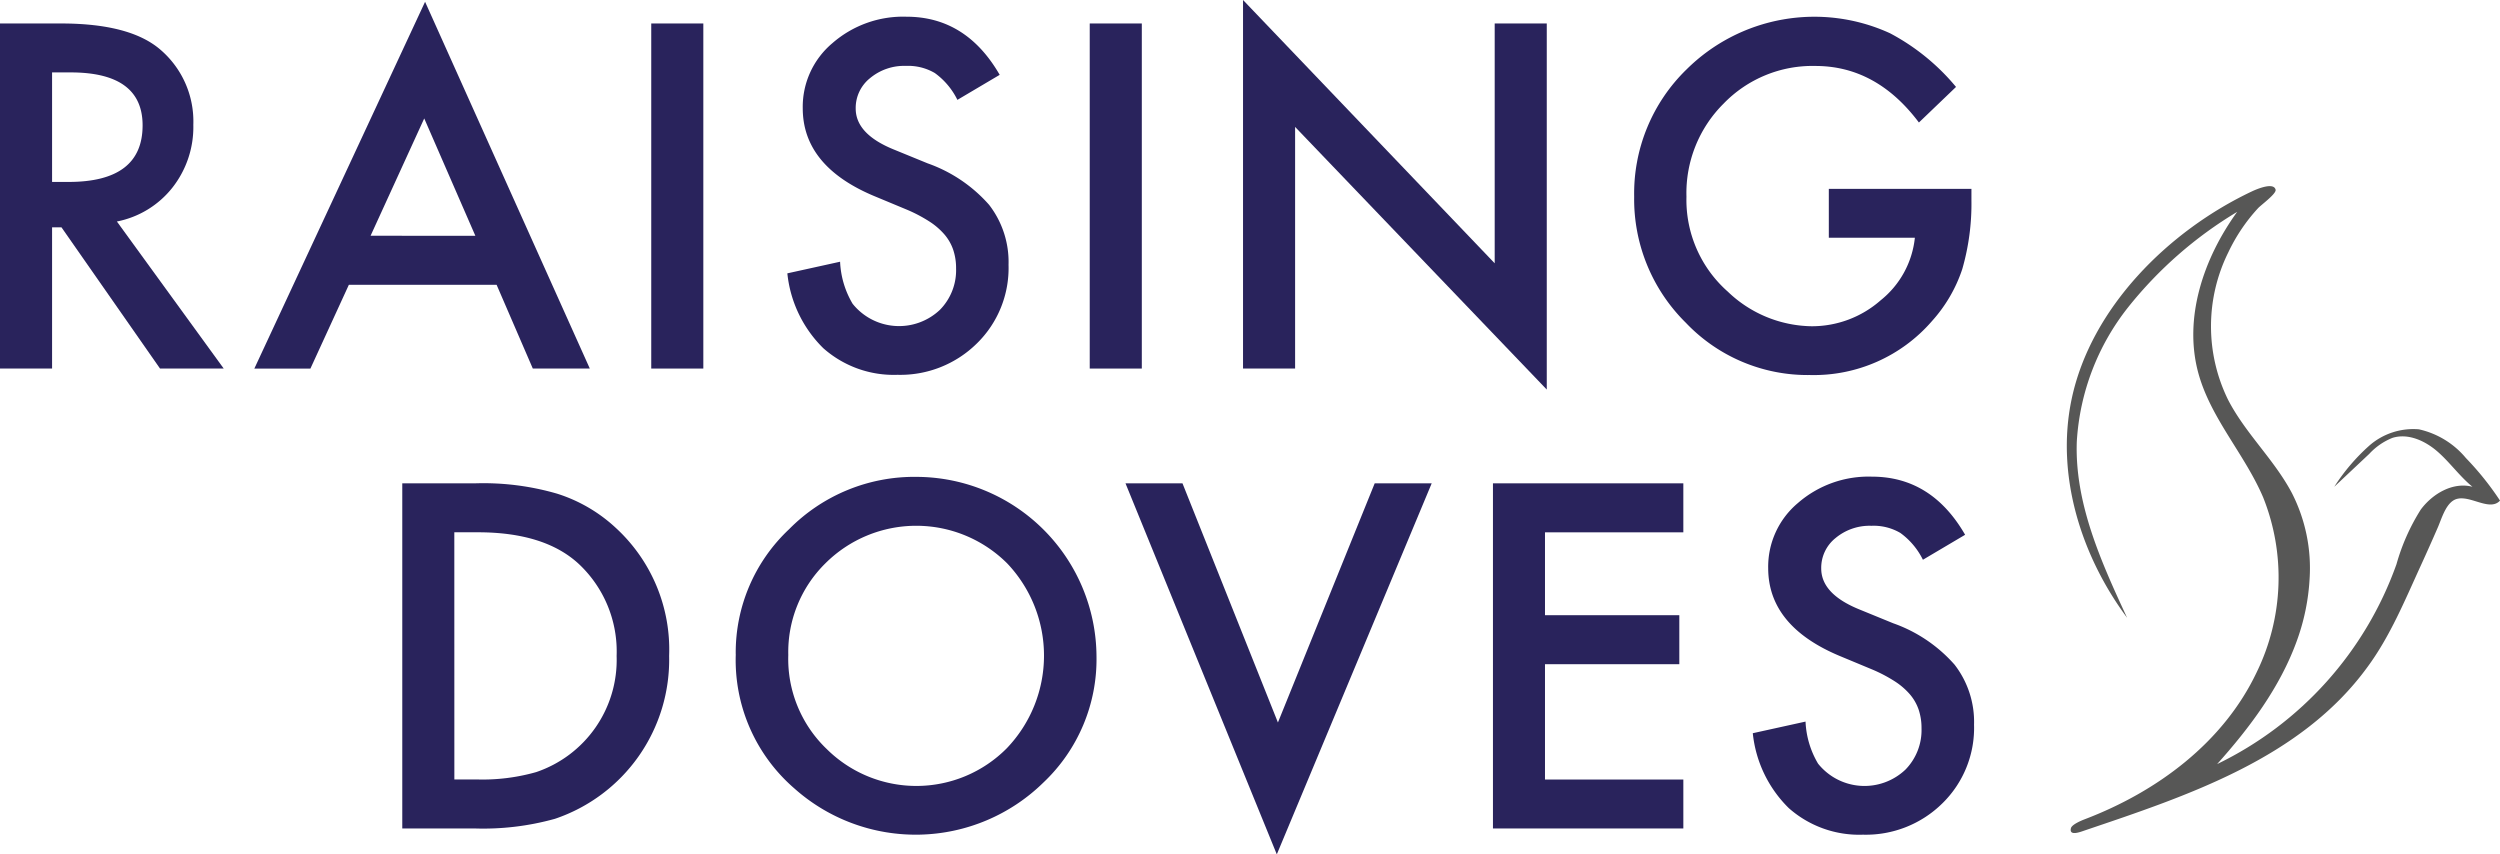
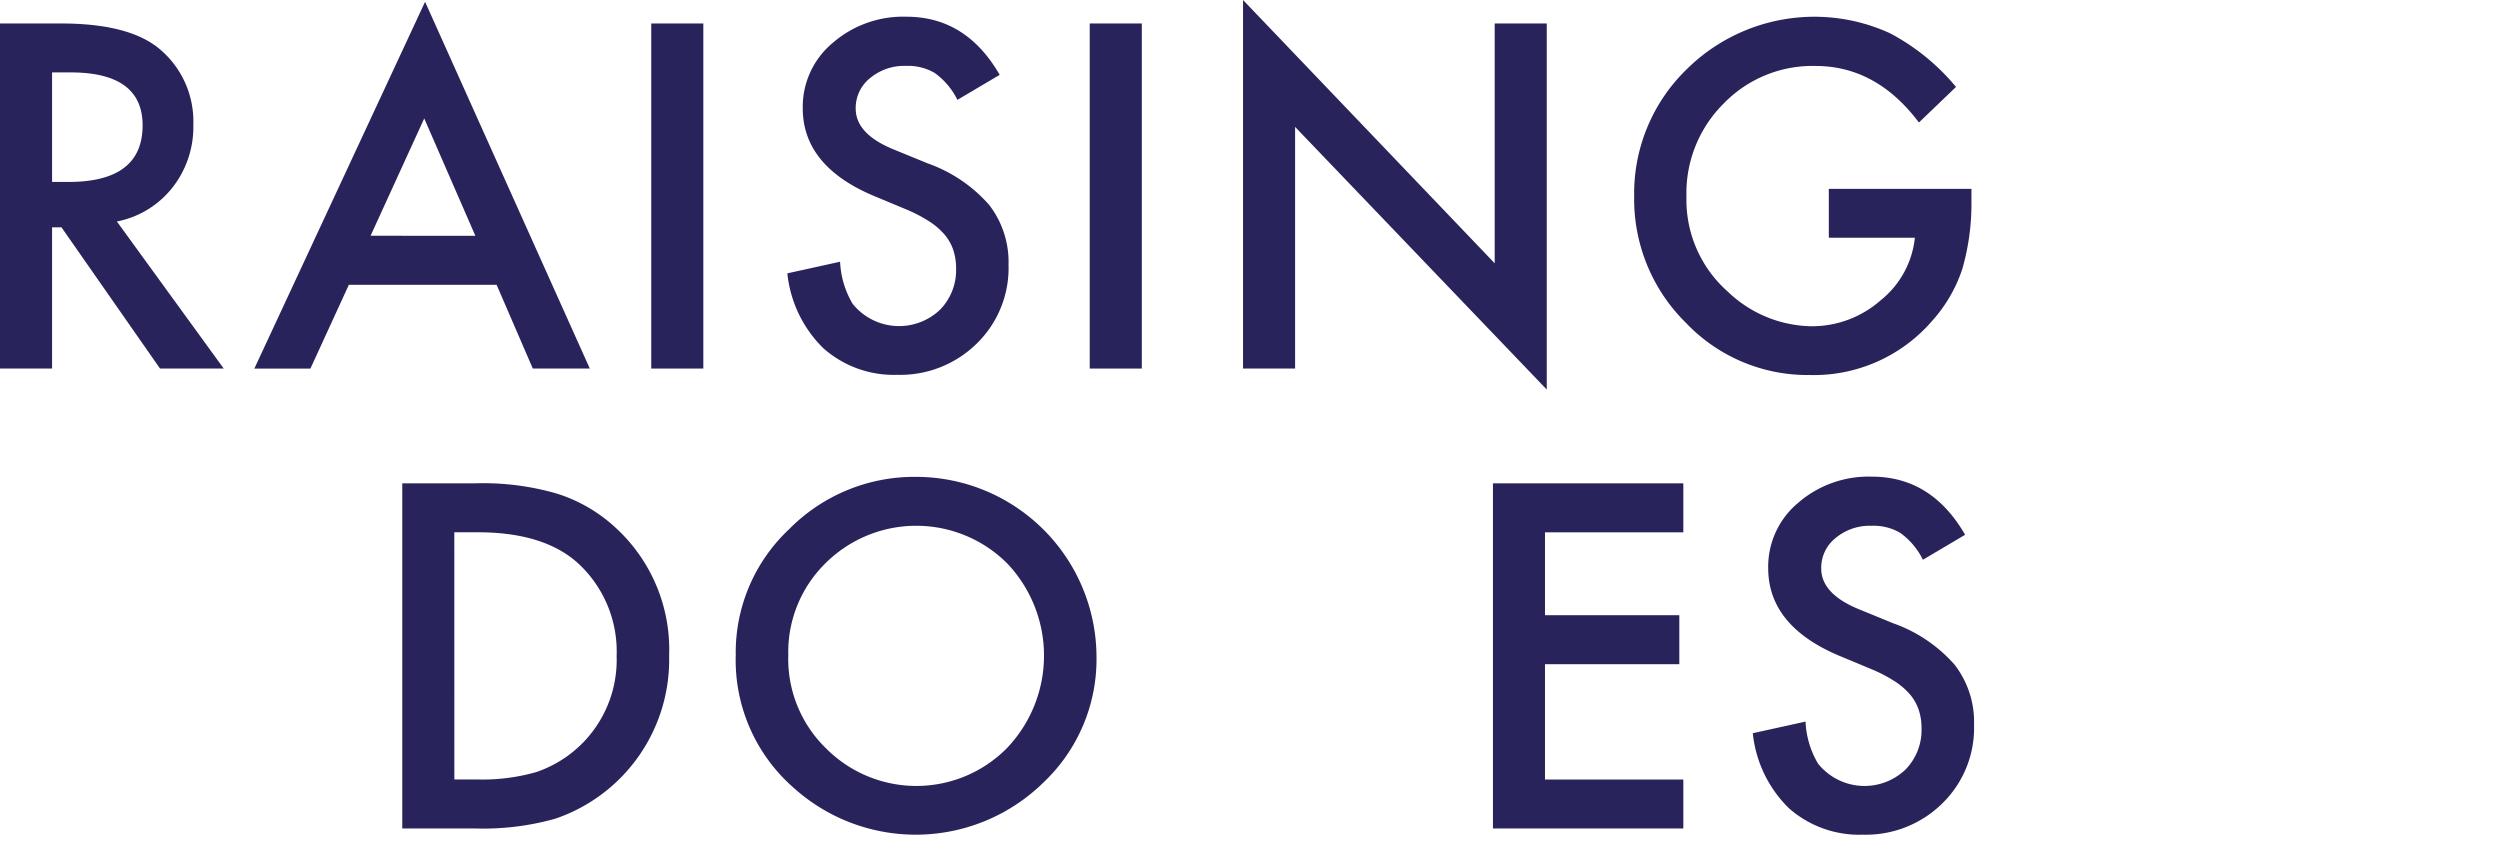
<svg xmlns="http://www.w3.org/2000/svg" id="Raising_Doves_logo" data-name="Raising Doves logo" width="260" height="88.854" viewBox="0 0 260 88.854">
  <defs>
    <clipPath id="clip-path">
      <rect id="Rectangle_3" data-name="Rectangle 3" width="260" height="88.854" fill="none" />
    </clipPath>
  </defs>
  <g id="Group_1" data-name="Group 1" clip-path="url(#clip-path)">
    <path id="Path_1" data-name="Path 1" d="M83.088,135.722V99.833h7.531a27.419,27.419,0,0,1,8.554,1.069,16.019,16.019,0,0,1,6.113,3.556,17.174,17.174,0,0,1,5.555,13.319,17.462,17.462,0,0,1-11.878,16.945,27.722,27.722,0,0,1-8.438,1Zm5.416-5.091h2.441a20.377,20.377,0,0,0,6.067-.767,12.319,12.319,0,0,0,8.368-12.087,12.469,12.469,0,0,0-3.951-9.577q-3.557-3.278-10.483-3.277H88.5Z" transform="translate(-41.251 -49.565)" fill="#29235c" />
    <path id="Path_2" data-name="Path 2" d="M151.96,116.951a17.577,17.577,0,0,1,5.555-13.017,18.285,18.285,0,0,1,13.3-5.439,18.77,18.77,0,0,1,18.665,18.665,17.647,17.647,0,0,1-5.532,13.133,18.964,18.964,0,0,1-25.894.6,17.634,17.634,0,0,1-6.09-13.946m5.462.069a12.972,12.972,0,0,0,4,9.786,13.242,13.242,0,0,0,18.712-.07,13.929,13.929,0,0,0,.047-19.246,13.385,13.385,0,0,0-18.9,0,12.947,12.947,0,0,0-3.859,9.53" transform="translate(-75.444 -48.9)" fill="#29235c" />
-     <path id="Path_3" data-name="Path 3" d="M238.391,99.833l9.925,24.872,10.064-24.872h5.928L248.2,138.419,232.464,99.833Z" transform="translate(-115.412 -49.565)" fill="#29235c" />
    <path id="Path_4" data-name="Path 4" d="M328.156,104.924H313.768v8.624h13.97v5.09h-13.97v11.994h14.388v5.091h-19.8V99.833h19.8Z" transform="translate(-153.089 -49.564)" fill="#29235c" />
    <path id="Path_5" data-name="Path 5" d="M384.118,104.492l-4.393,2.6a7.548,7.548,0,0,0-2.347-2.789,5.477,5.477,0,0,0-3-.744,5.541,5.541,0,0,0-3.743,1.278A3.964,3.964,0,0,0,369.149,108q0,2.626,3.9,4.23l3.58,1.465a15.28,15.28,0,0,1,6.392,4.312,9.717,9.717,0,0,1,2.022,6.241,10.965,10.965,0,0,1-3.3,8.182,11.328,11.328,0,0,1-8.252,3.254,11.04,11.04,0,0,1-7.717-2.766,12.738,12.738,0,0,1-3.742-7.787l5.486-1.209a9.327,9.327,0,0,0,1.3,4.37,6.185,6.185,0,0,0,9.088.627,5.869,5.869,0,0,0,1.674-4.3,6.027,6.027,0,0,0-.291-1.917,4.87,4.87,0,0,0-.906-1.6,7.245,7.245,0,0,0-1.592-1.372,15.4,15.4,0,0,0-2.325-1.221l-3.463-1.441q-7.369-3.115-7.369-9.112a8.645,8.645,0,0,1,3.092-6.764,11.168,11.168,0,0,1,7.694-2.743q6.206,0,9.693,6.043" transform="translate(-179.742 -48.877)" fill="#29235c" />
    <path id="Path_6" data-name="Path 6" d="M12.157,25.442,23.267,40.736H16.643L6.392,26.046H5.416v14.69H0V4.847H6.346q7.113,0,10.274,2.673a9.82,9.82,0,0,1,3.486,7.857,10.2,10.2,0,0,1-2.185,6.555,9.739,9.739,0,0,1-5.765,3.51M5.416,21.327h1.72q7.694,0,7.694-5.881,0-5.509-7.484-5.509H5.416Z" transform="translate(0 -2.406)" fill="#29235c" />
    <path id="Path_7" data-name="Path 7" d="M77.726,29.8H62.362l-4,8.717H52.53L70.288.369,87.42,38.513H81.492Zm-2.208-5.091L70.2,12.5l-5.579,12.2Z" transform="translate(-26.08 -0.183)" fill="#29235c" />
    <rect id="Rectangle_1" data-name="Rectangle 1" width="5.416" height="35.889" transform="translate(67.73 2.441)" fill="#29235c" />
    <path id="Path_8" data-name="Path 8" d="M184.7,9.505l-4.393,2.6a7.548,7.548,0,0,0-2.347-2.789,5.477,5.477,0,0,0-3-.744,5.541,5.541,0,0,0-3.743,1.278,3.964,3.964,0,0,0-1.487,3.162q0,2.626,3.9,4.23l3.58,1.465a15.28,15.28,0,0,1,6.392,4.312,9.717,9.717,0,0,1,2.023,6.241,10.965,10.965,0,0,1-3.3,8.182A11.329,11.329,0,0,1,174.08,40.7a11.038,11.038,0,0,1-7.717-2.766,12.736,12.736,0,0,1-3.742-7.787l5.486-1.209a9.327,9.327,0,0,0,1.3,4.37,6.185,6.185,0,0,0,9.088.627,5.869,5.869,0,0,0,1.674-4.3,6.029,6.029,0,0,0-.291-1.917,4.87,4.87,0,0,0-.906-1.6,7.246,7.246,0,0,0-1.592-1.372,15.4,15.4,0,0,0-2.325-1.221l-3.463-1.441q-7.369-3.115-7.369-9.112A8.645,8.645,0,0,1,167.316,6.2a11.168,11.168,0,0,1,7.694-2.743q6.206,0,9.693,6.043" transform="translate(-80.737 -1.719)" fill="#29235c" />
    <rect id="Rectangle_2" data-name="Rectangle 2" width="5.416" height="35.889" transform="translate(113.332 2.441)" fill="#29235c" />
    <path id="Path_9" data-name="Path 9" d="M256.74,38.33V0l26.173,27.382V2.44h5.416V40.514L262.156,13.2V38.33Z" transform="translate(-127.465 0)" fill="#29235c" />
    <path id="Path_10" data-name="Path 10" d="M357.768,21.36H372.6v1.185a24.5,24.5,0,0,1-.953,7.16,15.209,15.209,0,0,1-3.138,5.392,16.256,16.256,0,0,1-12.714,5.625,17.479,17.479,0,0,1-12.9-5.439,18.034,18.034,0,0,1-5.37-13.11,17.992,17.992,0,0,1,5.462-13.249,18.874,18.874,0,0,1,21.153-3.743,22.669,22.669,0,0,1,6.857,5.579l-3.859,3.7q-4.417-5.881-10.762-5.881A12.858,12.858,0,0,0,346.82,12.5a13.116,13.116,0,0,0-3.858,9.67,12.722,12.722,0,0,0,4.3,9.879,12.83,12.83,0,0,0,8.716,3.6,10.822,10.822,0,0,0,7.183-2.7,9.593,9.593,0,0,0,3.556-6.508h-8.949Z" transform="translate(-167.571 -1.719)" fill="#29235c" />
-     <path id="Path_11" data-name="Path 11" d="M448.6,38.882c-.025.435-1.538,1.545-1.826,1.857a18.377,18.377,0,0,0-3.1,4.606,17.335,17.335,0,0,0-.027,15.3c1.806,3.512,4.806,6.23,6.648,9.72a17.177,17.177,0,0,1,1.84,8.925,22.463,22.463,0,0,1-1.352,6.512c-1.747,4.787-4.864,8.954-8.264,12.749a36.793,36.793,0,0,0,18.652-20.787,21.552,21.552,0,0,1,2.525-5.679c1.239-1.671,3.364-2.9,5.377-2.374-1.331-1.084-2.332-2.522-3.624-3.651s-3.074-1.951-4.709-1.43a6.647,6.647,0,0,0-2.4,1.66L454.7,69.712a20.582,20.582,0,0,1,3.623-4.261,6.938,6.938,0,0,1,5.178-1.715,8.871,8.871,0,0,1,4.887,2.984,30.384,30.384,0,0,1,3.55,4.429c-1.16,1.277-3.49-.958-4.909.024-.806.556-1.19,1.92-1.559,2.769q-.878,2.018-1.794,4.019c-1.632,3.565-3.175,7.314-5.514,10.485-6.91,9.513-18.728,13.391-29.389,17-.451.152-1.672.646-1.459-.226.1-.394,1.111-.806,1.453-.937,7.484-2.855,14.4-7.947,17.885-15.323A22.453,22.453,0,0,0,447.3,70.8c-1.905-4.459-5.426-8.183-6.721-12.857-1.593-5.749.522-11.992,4.024-16.822a42.33,42.33,0,0,0-11.349,9.933,24.872,24.872,0,0,0-5.329,13.942c-.235,6.415,2.527,12.515,5.23,18.338-4.8-6.464-7.428-14.837-5.773-22.718,2.01-9.575,10.158-17.575,18.791-21.642.433-.2,2.263-1,2.432-.132a.153.153,0,0,1,0,.041" transform="translate(-211.937 -19.087)" fill="#575756" />
  </g>
</svg>